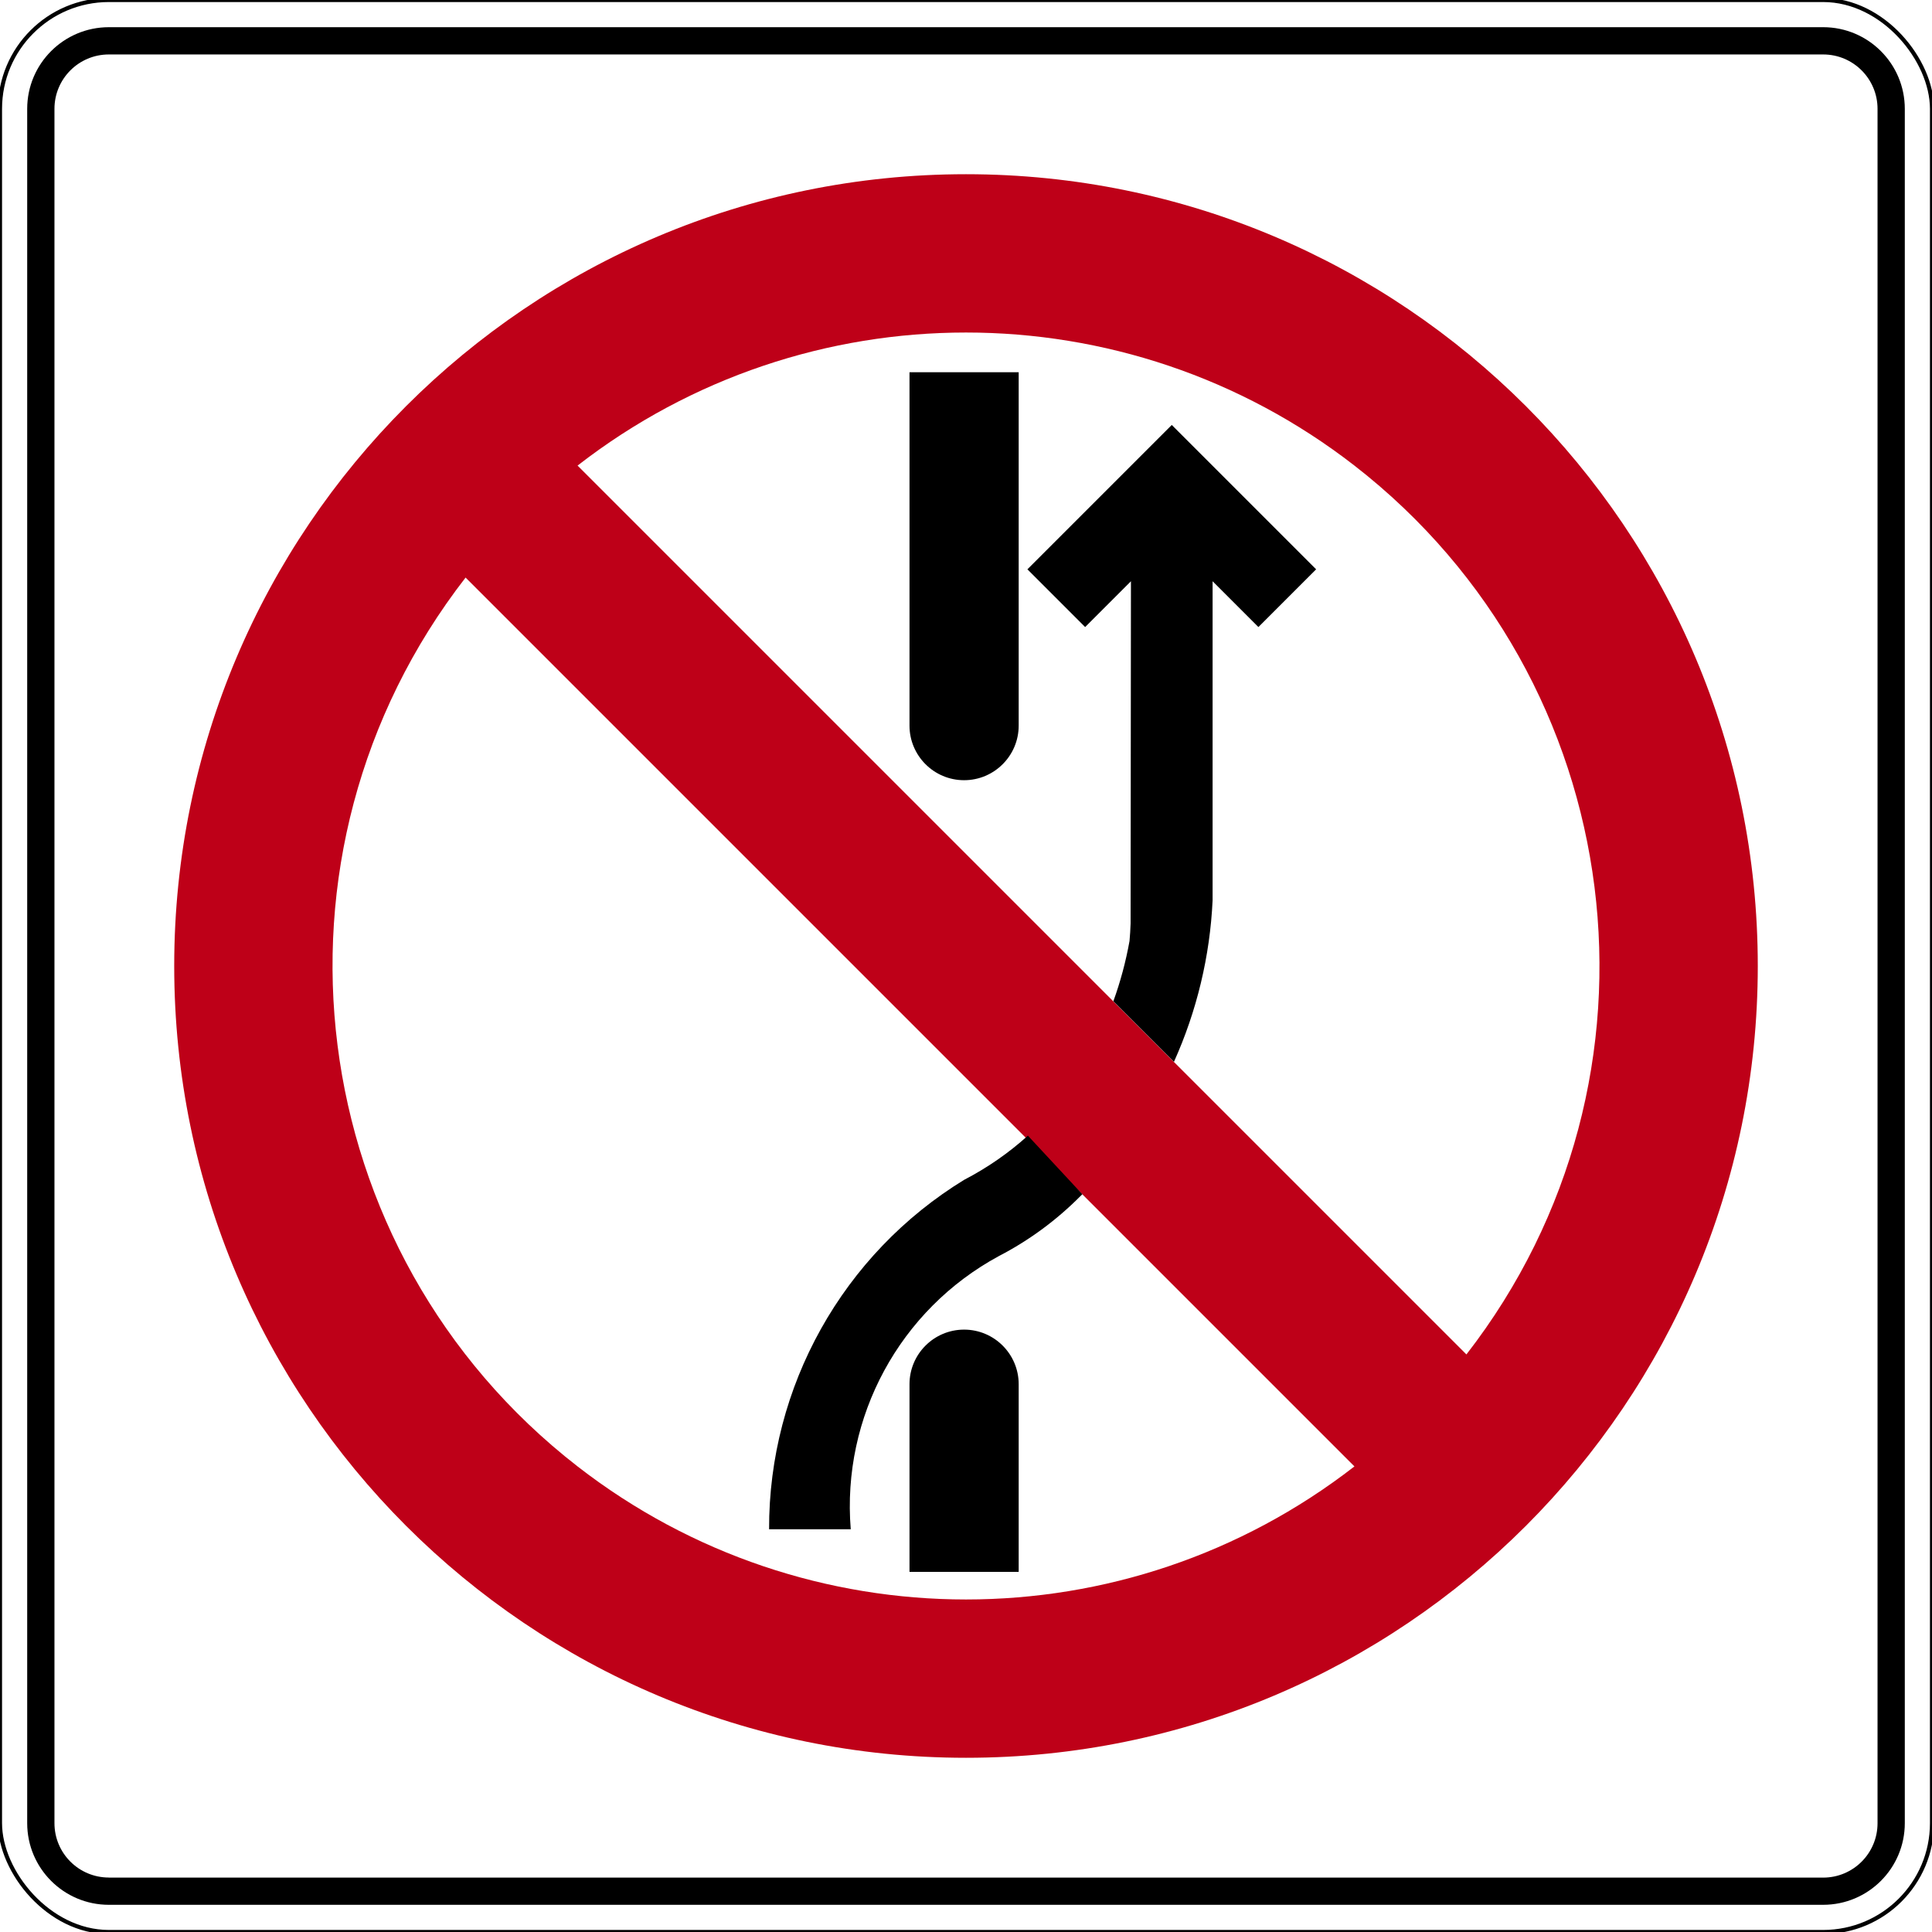
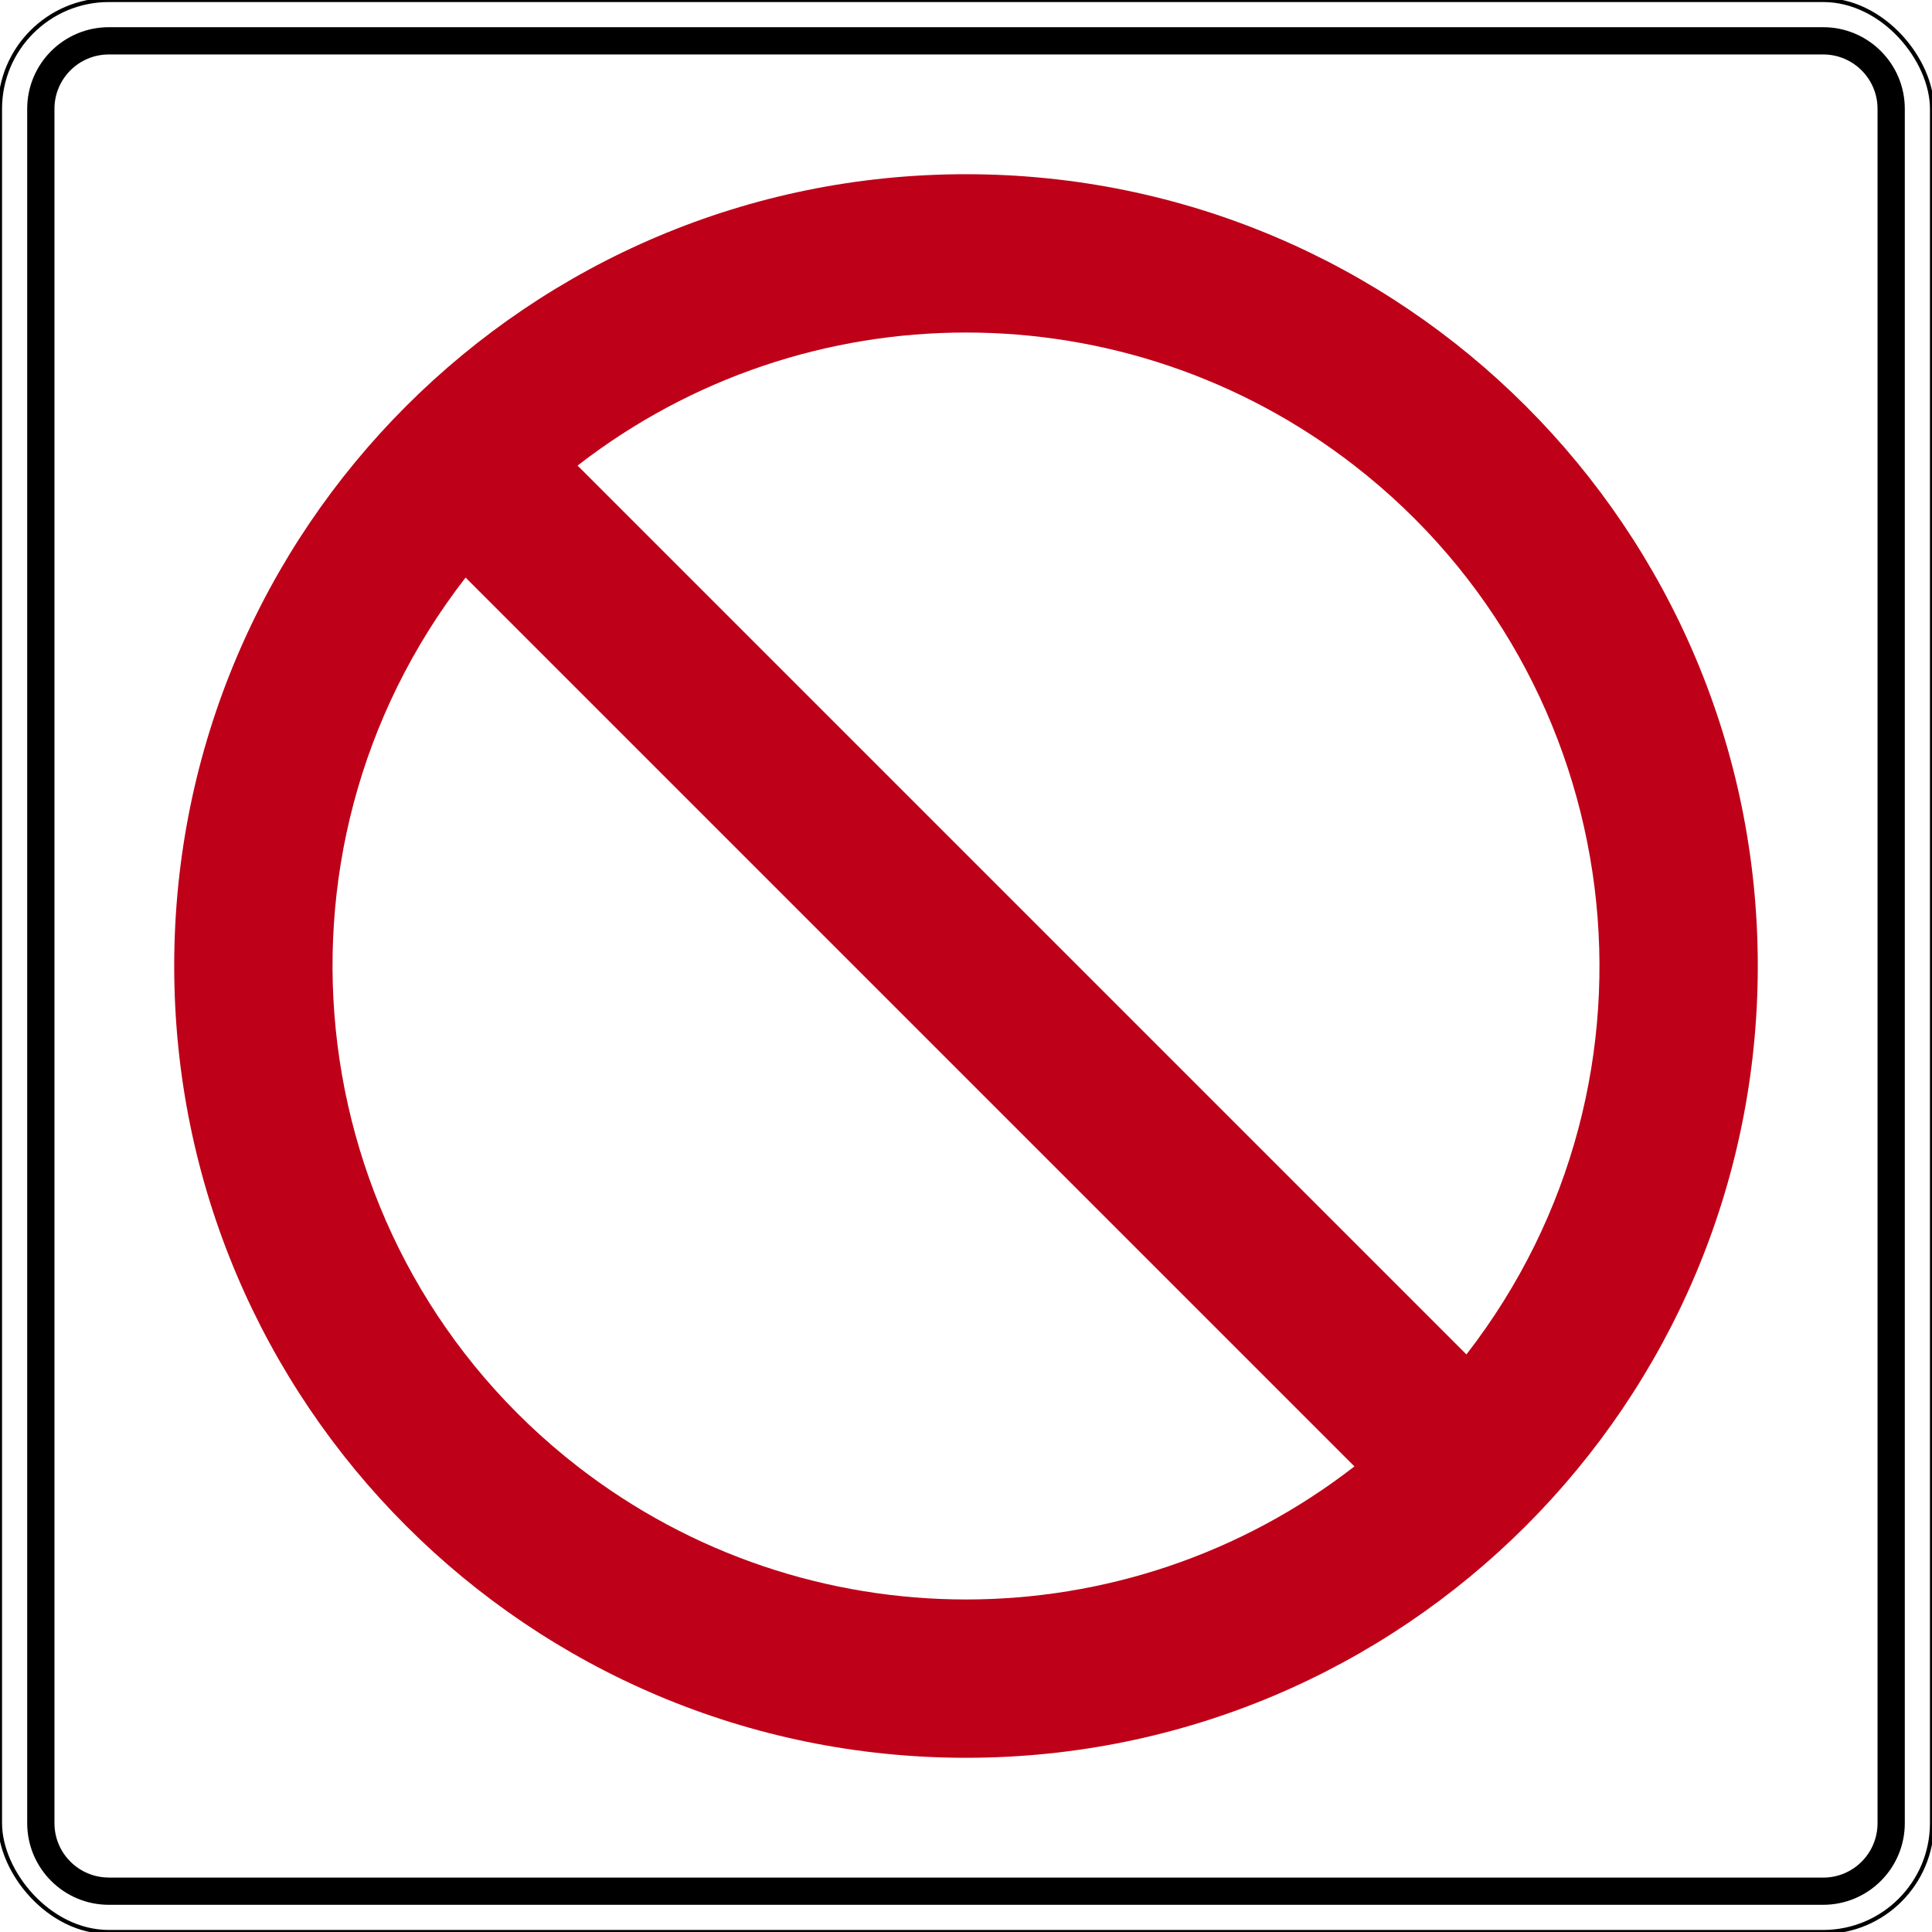
<svg xmlns="http://www.w3.org/2000/svg" id="a" viewBox="0 0 283.46 283.46">
  <path d="M141.73,25.56c-64.16,0-116.17,52.01-116.17,116.17s52.01,116.17,116.17,116.17,116.17-52.01,116.17-116.17S205.89,25.56,141.73,25.56ZM84.74,215.15c-40.54-31.48-47.9-89.86-16.43-130.41l130.41,130.41c-33.54,26.03-80.44,26.03-113.98,0ZM215.15,198.72L84.74,68.31c33.54-26.03,80.44-26.03,113.98,0,40.54,31.48,47.9,89.86,16.43,130.41Z" style="fill:#be0018;" />
-   <path d="M141.45,195.08c-4.42,0-8.01,3.59-8.01,8.01v27.53h16.02v-27.53c0-4.42-3.59-8.01-8.01-8.01ZM141.45,114.47c4.42,0,8.01-3.59,8.01-8.01v-51.85h-16.02v51.85c0,4.42,3.59,8.01,8.01,8.01ZM141.51,173.07c-17.86,10.92-28.73,30.37-28.67,51.3h11.98c-1.34-16.49,7.19-32.22,21.75-40.09,4.4-2.28,8.42-5.24,11.92-8.76.1-.1.21-.2.31-.3l-7.99-8.6c-2.81,2.54-5.93,4.7-9.29,6.45ZM171.91,62.36l-21.17,21.17,8.47,8.47,6.72-6.72-.05,50.21c-.03.86-.08,1.72-.16,2.58-.54,3-1.33,5.96-2.37,8.83l8.89,8.89c3.36-7.47,5.29-15.51,5.67-23.7v-46.81l6.72,6.72,8.47-8.47-21.17-21.17Z" />
  <rect width="283.46" height="283.46" rx="15.97" ry="15.97" style="fill:none; stroke:#000; stroke-linecap:round; stroke-linejoin:round; stroke-width:.6px;" />
  <path d="M15.97,275.48h251.52c4.41,0,7.98-3.57,7.98-7.98V15.97c0-4.41-3.57-7.98-7.98-7.98H15.97c-4.41,0-7.98,3.57-7.98,7.98v251.52c0,4.41,3.57,7.98,7.98,7.98M15.97,279.47h251.52c6.61,0,11.98-5.36,11.98-11.98V15.97c0-6.61-5.36-11.98-11.98-11.98H15.97c-6.61,0-11.98,5.36-11.98,11.98v251.52c0,6.61,5.36,11.98,11.98,11.98Z" style="fill-rule:evenodd;" />
</svg>